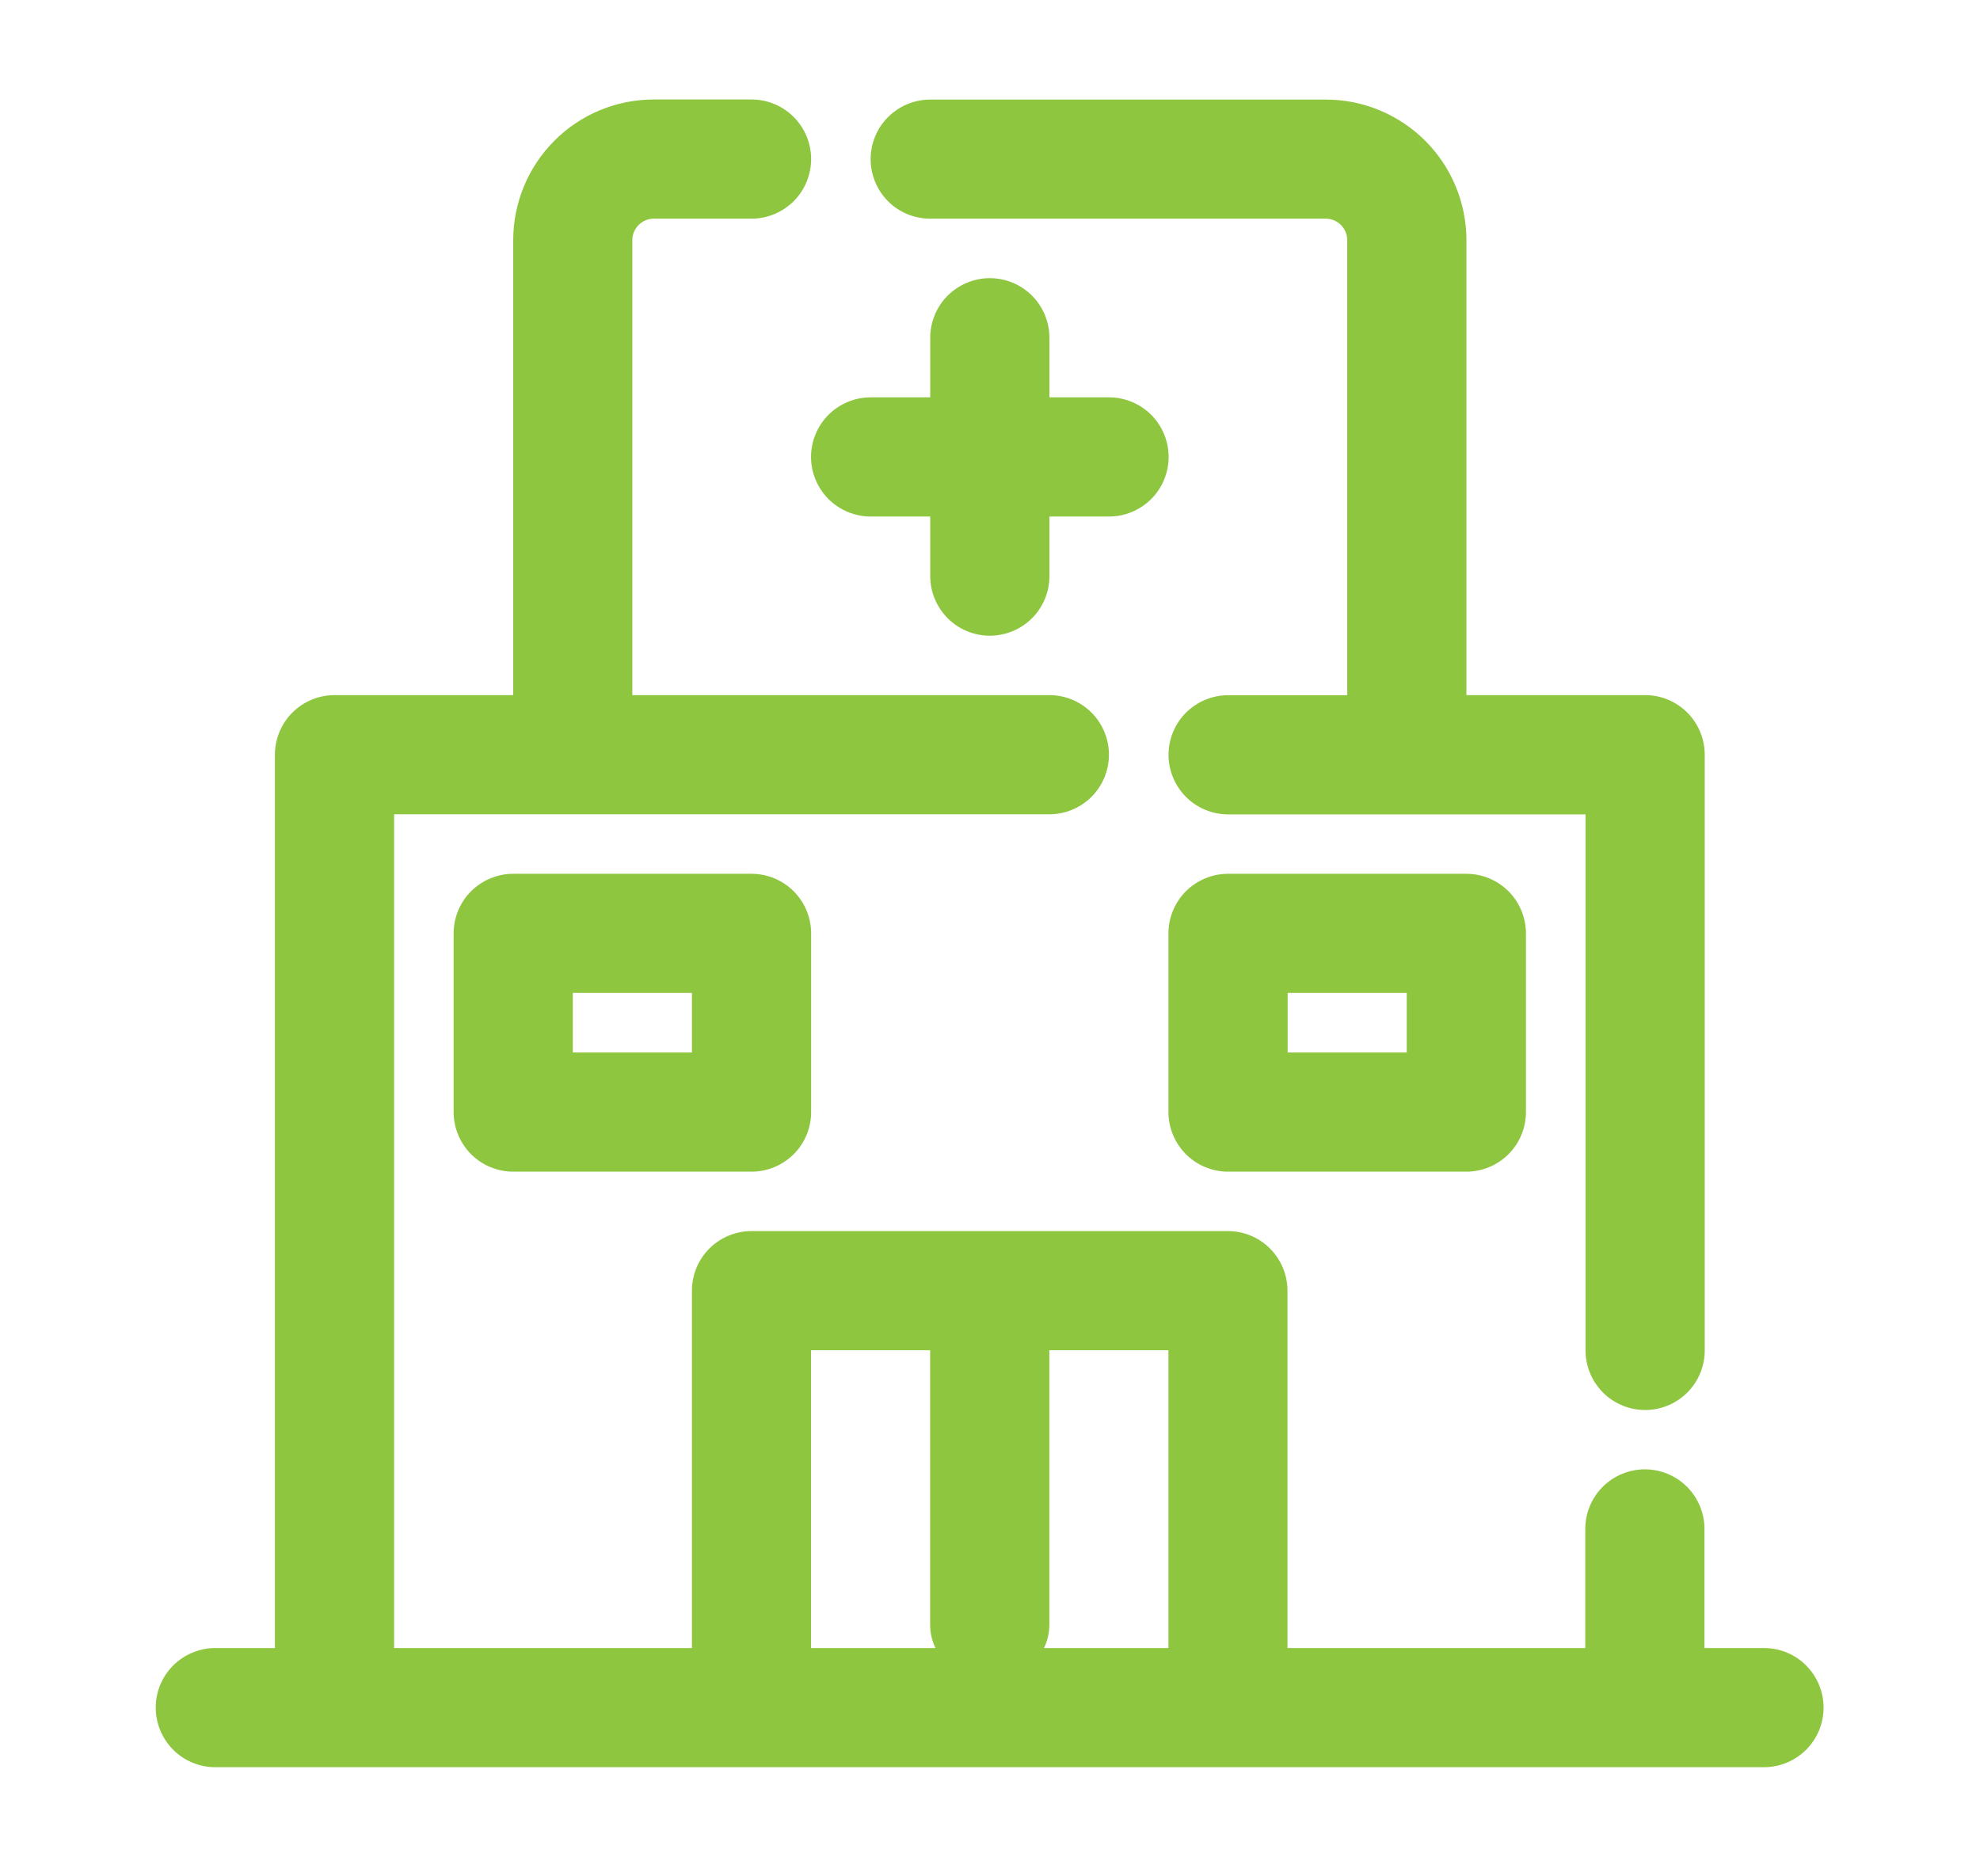
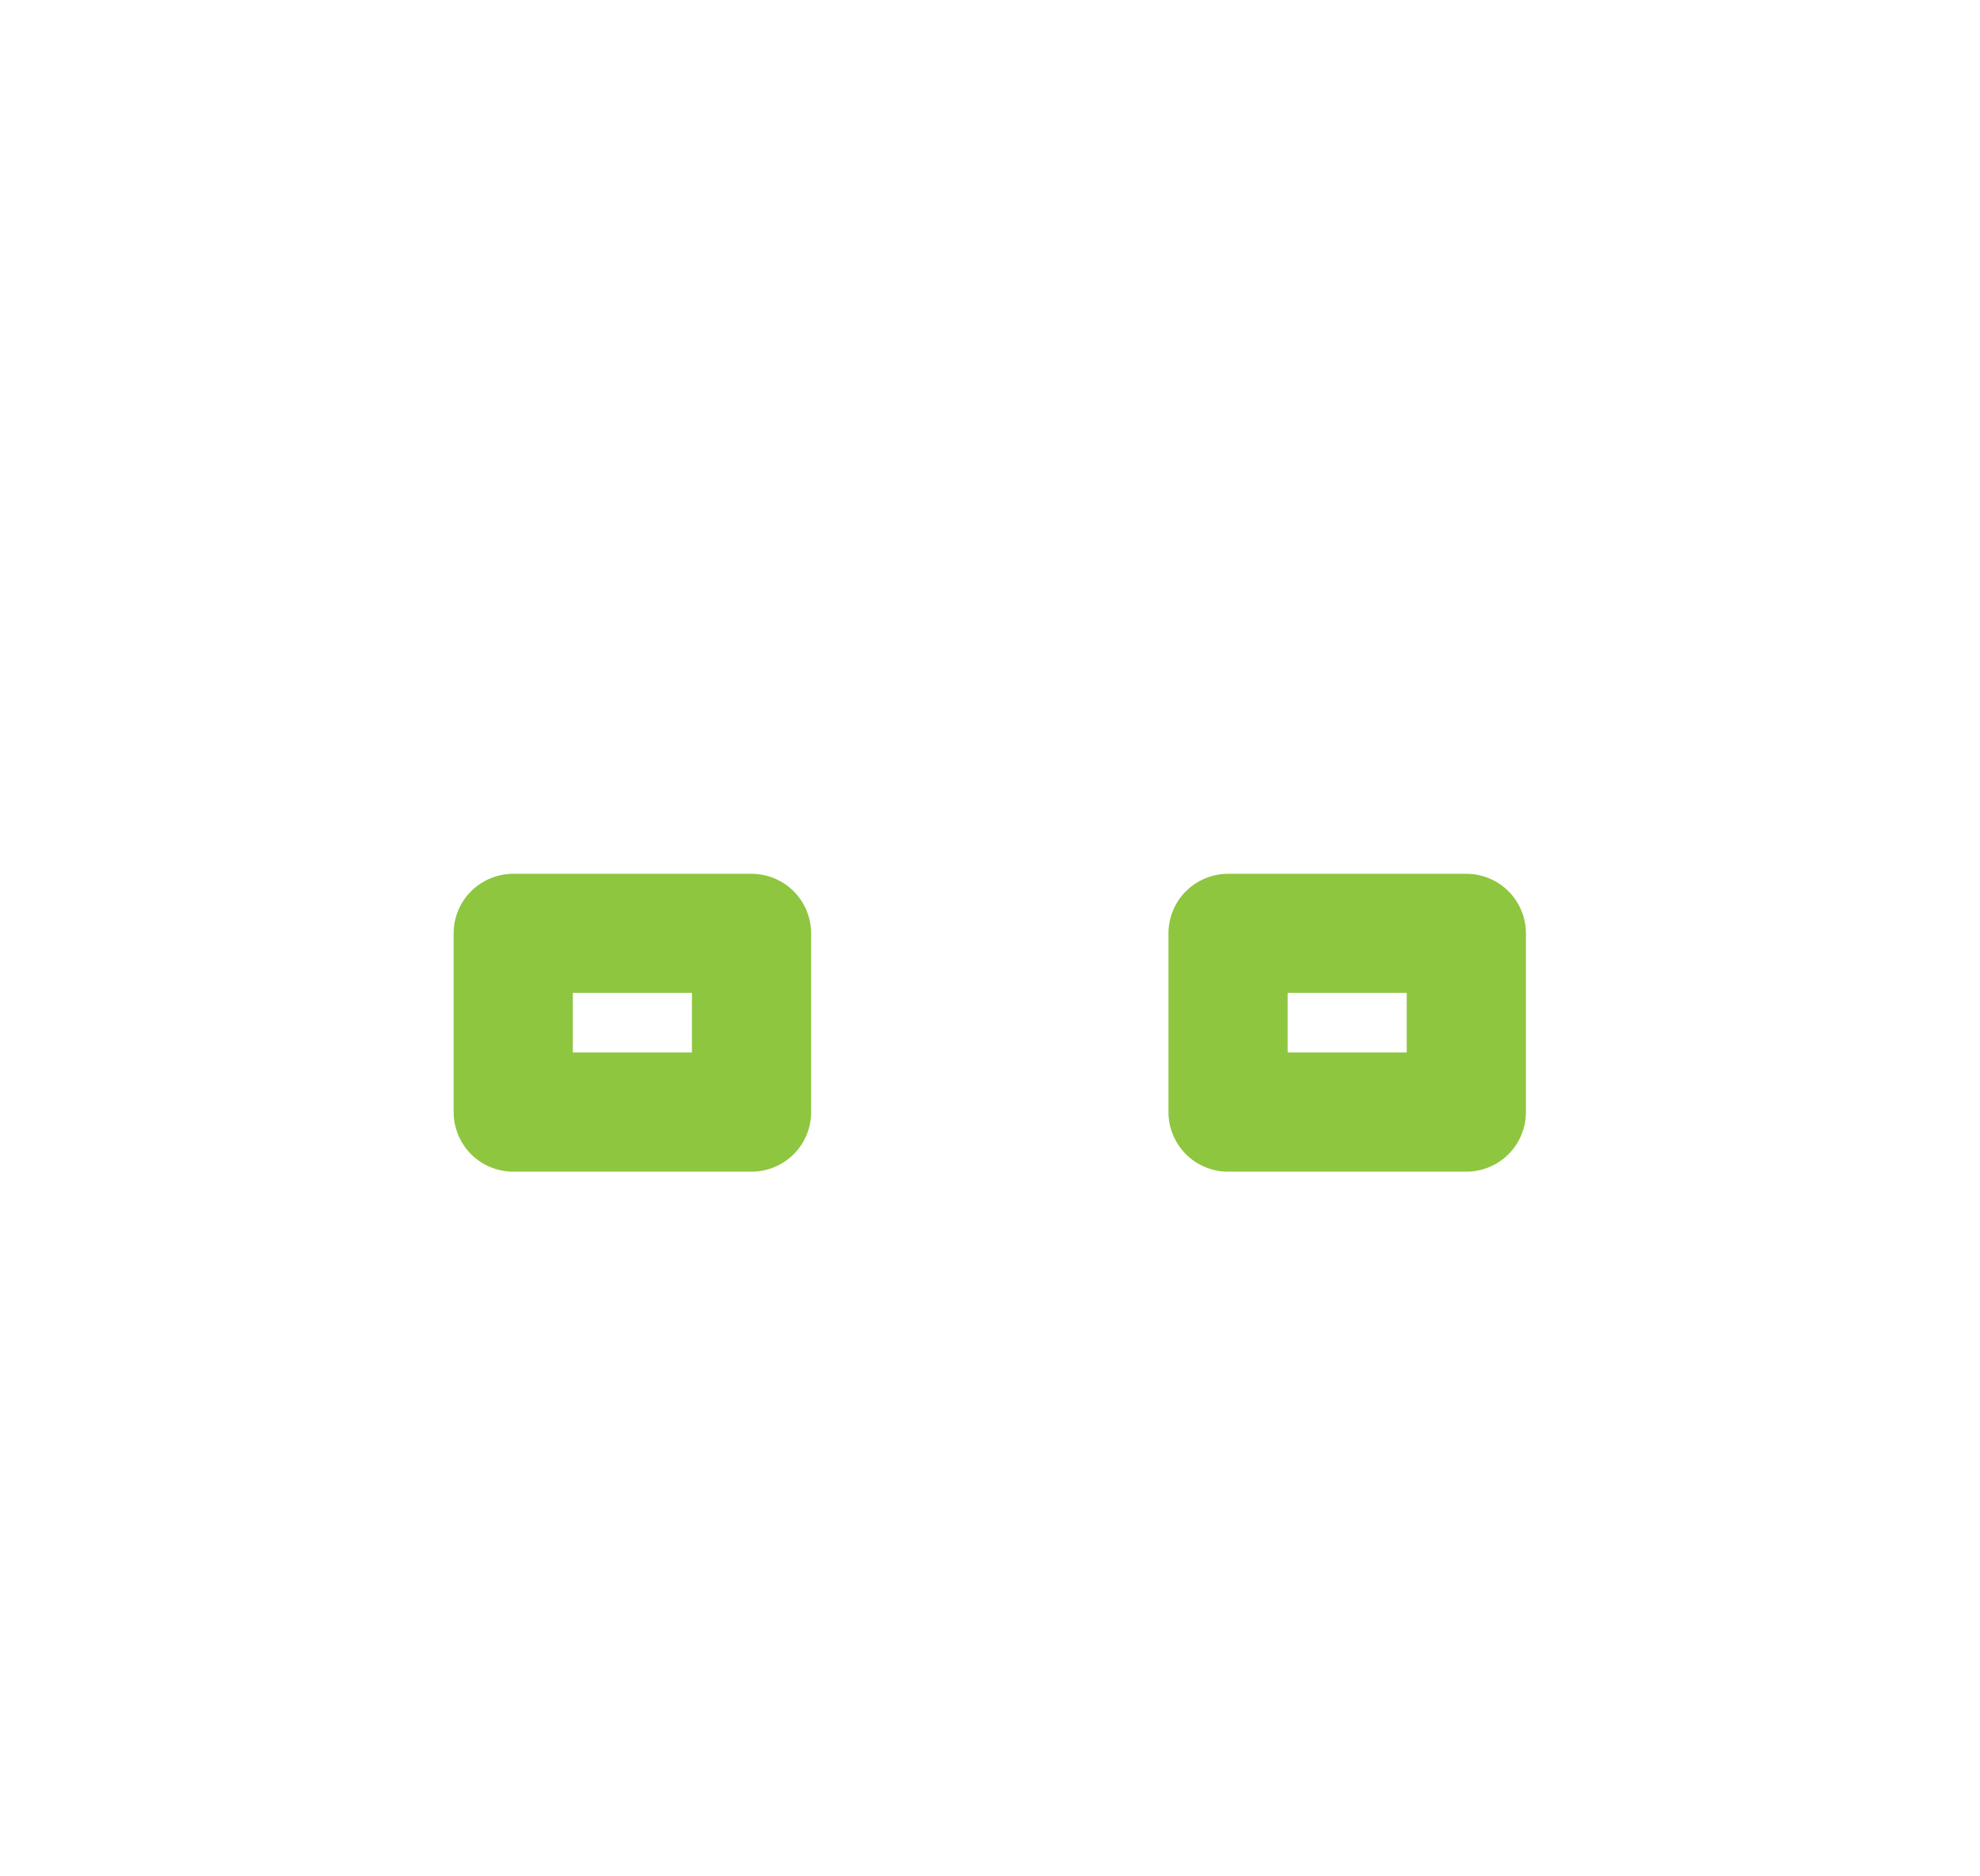
<svg xmlns="http://www.w3.org/2000/svg" version="1.1" id="Layer_1" x="0px" y="0px" viewBox="0 0 229.24 217.26" style="enable-background:new 0 0 229.24 217.26;" xml:space="preserve">
  <style type="text/css"> .st0{fill:#8EC640;} </style>
  <g>
-     <path class="st0" d="M107.7,25.32h45.79c0.66,0,1.29,0.26,1.76,0.73c0.47,0.47,0.73,1.1,0.73,1.76v52.69h-13.79 c-1.83,0-3.58,0.73-4.88,2.02c-1.29,1.29-2.02,3.05-2.02,4.88s0.73,3.58,2.02,4.88c1.29,1.29,3.05,2.02,4.88,2.02h41.38v62.07 c0,1.83,0.73,3.58,2.02,4.88c1.29,1.29,3.05,2.02,4.88,2.02s3.58-0.73,4.88-2.02c1.29-1.29,2.02-3.05,2.02-4.88V87.39 c0-1.83-0.73-3.58-2.02-4.88c-1.29-1.29-3.05-2.02-4.88-2.02h-20.69V27.81c0-2.14-0.42-4.25-1.24-6.23s-2.02-3.77-3.53-5.28 c-1.51-1.51-3.31-2.71-5.28-3.53c-1.97-0.82-4.09-1.24-6.23-1.24H107.7c-1.83,0-3.58,0.73-4.88,2.02 c-1.29,1.29-2.02,3.05-2.02,4.88c0,1.83,0.73,3.58,2.02,4.88C104.11,24.6,105.87,25.32,107.7,25.32z" />
-     <path class="st0" d="M204.24,190.83h-6.9v-13.79c0-1.83-0.73-3.58-2.02-4.88c-1.29-1.29-3.05-2.02-4.88-2.02s-3.58,0.73-4.88,2.02 c-1.29,1.29-2.02,3.05-2.02,4.88v13.79h-34.48v-41.38c0-1.83-0.73-3.58-2.02-4.88c-1.29-1.29-3.05-2.02-4.88-2.02H87.01 c-1.83,0-3.58,0.73-4.88,2.02c-1.29,1.29-2.02,3.05-2.02,4.88v41.38H45.63V94.29h75.86c1.83,0,3.58-0.73,4.88-2.02 c1.29-1.29,2.02-3.05,2.02-4.88s-0.73-3.58-2.02-4.88c-1.29-1.29-3.05-2.02-4.88-2.02H73.21V27.81c0-0.66,0.26-1.29,0.73-1.76 c0.47-0.47,1.1-0.73,1.76-0.73h11.31c1.83,0,3.58-0.73,4.88-2.02c1.29-1.29,2.02-3.05,2.02-4.88c0-1.83-0.73-3.58-2.02-4.88 c-1.29-1.29-3.05-2.02-4.88-2.02H75.7c-4.32,0-8.46,1.71-11.51,4.77c-3.05,3.05-4.77,7.19-4.77,11.51v52.69H38.73 c-1.83,0-3.58,0.73-4.88,2.02c-1.29,1.29-2.02,3.05-2.02,4.88v103.44h-6.9c-1.83,0-3.58,0.73-4.88,2.02 c-1.29,1.29-2.02,3.05-2.02,4.88s0.73,3.58,2.02,4.88c1.29,1.29,3.05,2.02,4.88,2.02h179.3c1.83,0,3.58-0.73,4.88-2.02 c1.29-1.29,2.02-3.05,2.02-4.88s-0.73-3.58-2.02-4.88C207.83,191.56,206.07,190.83,204.24,190.83z M93.9,156.35h13.79v31.72 c-0.01,0.96,0.2,1.9,0.62,2.76H93.9V156.35z M120.87,190.83c0.42-0.86,0.63-1.8,0.62-2.76v-31.72h13.79v34.48H120.87z" />
    <path class="st0" d="M59.42,101.18c-1.83,0-3.58,0.73-4.88,2.02c-1.29,1.29-2.02,3.05-2.02,4.88v20.69c0,1.83,0.73,3.58,2.02,4.88 c1.29,1.29,3.05,2.02,4.88,2.02h27.59c1.83,0,3.58-0.73,4.88-2.02s2.02-3.05,2.02-4.88v-20.69c0-1.83-0.73-3.58-2.02-4.88 c-1.29-1.29-3.05-2.02-4.88-2.02H59.42z M80.11,121.87H66.32v-6.9h13.79V121.87z" />
    <path class="st0" d="M142.18,101.18c-1.83,0-3.58,0.73-4.88,2.02c-1.29,1.29-2.02,3.05-2.02,4.88v20.69c0,1.83,0.73,3.58,2.02,4.88 c1.29,1.29,3.05,2.02,4.88,2.02h27.59c1.83,0,3.58-0.73,4.88-2.02c1.29-1.29,2.02-3.05,2.02-4.88v-20.69 c0-1.83-0.73-3.58-2.02-4.88c-1.29-1.29-3.05-2.02-4.88-2.02H142.18z M162.87,121.87h-13.79v-6.9h13.79V121.87z" />
-     <path class="st0" d="M100.8,59.81h6.9v6.9c0,1.83,0.73,3.58,2.02,4.88c1.29,1.29,3.05,2.02,4.88,2.02s3.58-0.73,4.88-2.02 c1.29-1.29,2.02-3.05,2.02-4.88v-6.9h6.9c1.83,0,3.58-0.73,4.88-2.02c1.29-1.29,2.02-3.05,2.02-4.88c0-1.83-0.73-3.58-2.02-4.88 c-1.29-1.29-3.05-2.02-4.88-2.02h-6.9v-6.9c0-1.83-0.73-3.58-2.02-4.88c-1.29-1.29-3.05-2.02-4.88-2.02s-3.58,0.73-4.88,2.02 c-1.29,1.29-2.02,3.05-2.02,4.88v6.9h-6.9c-1.83,0-3.58,0.73-4.88,2.02c-1.29,1.29-2.02,3.05-2.02,4.88c0,1.83,0.73,3.58,2.02,4.88 C97.22,59.08,98.97,59.81,100.8,59.81z" />
  </g>
</svg>